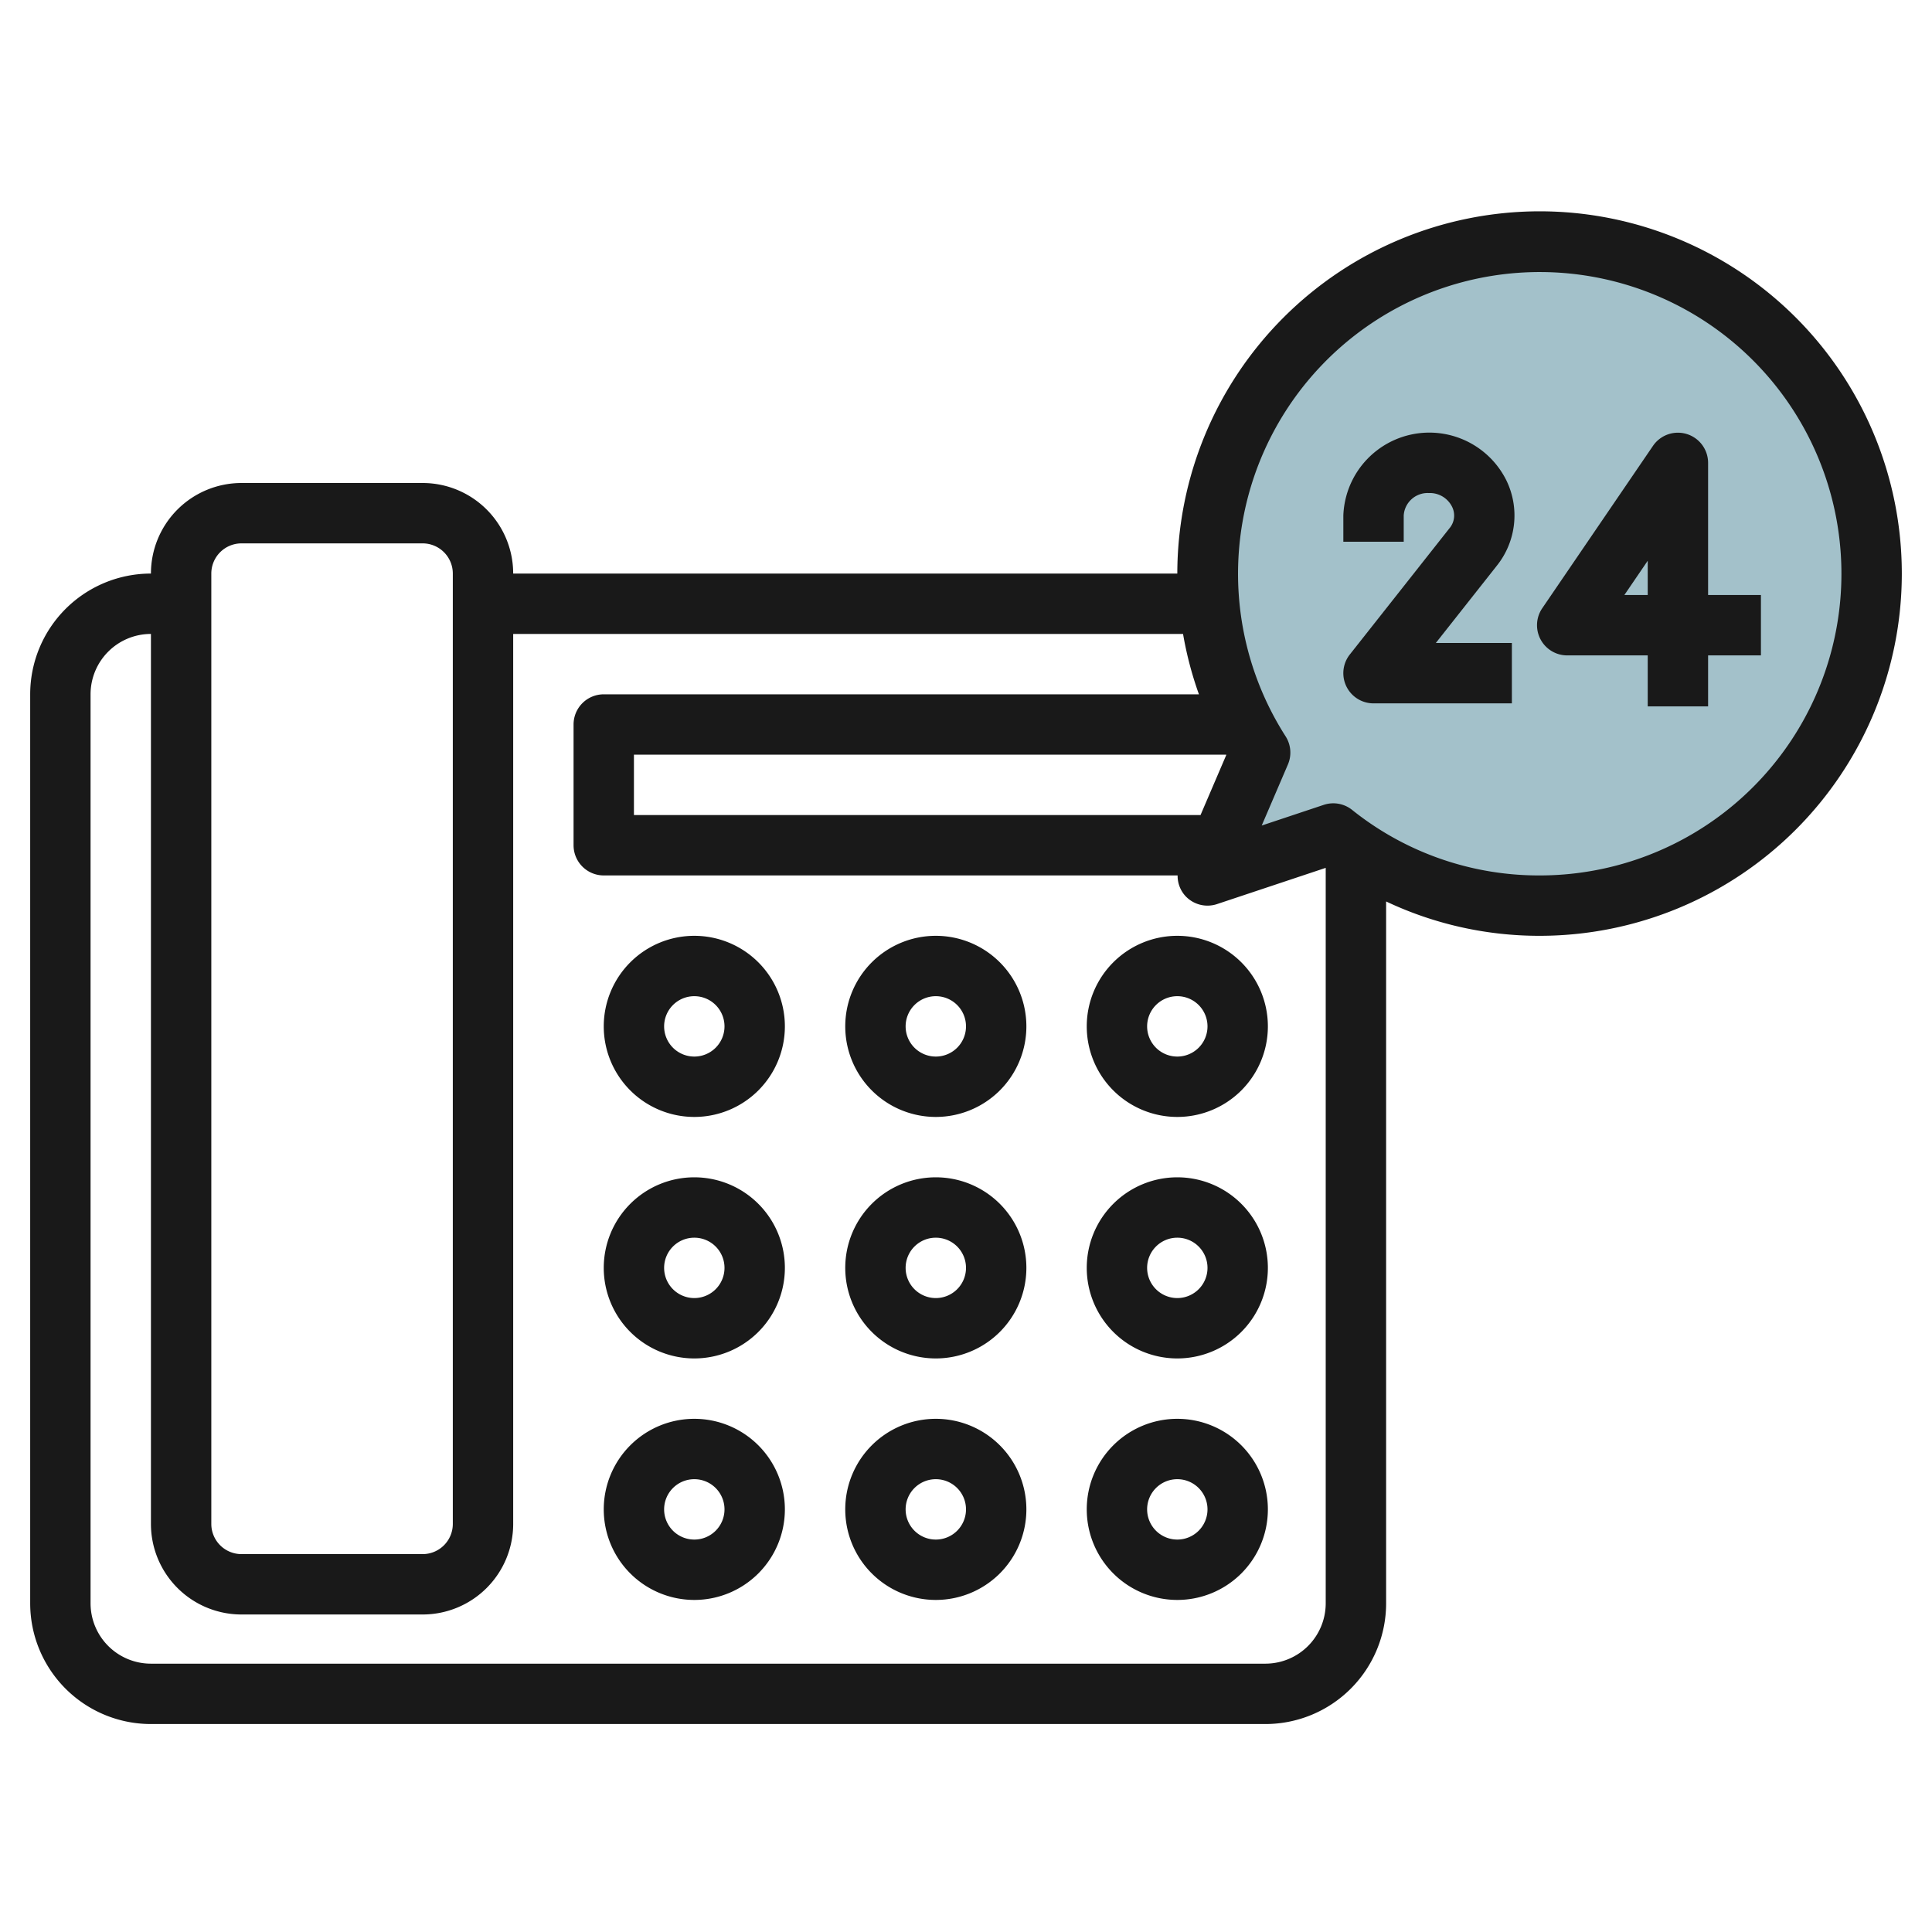
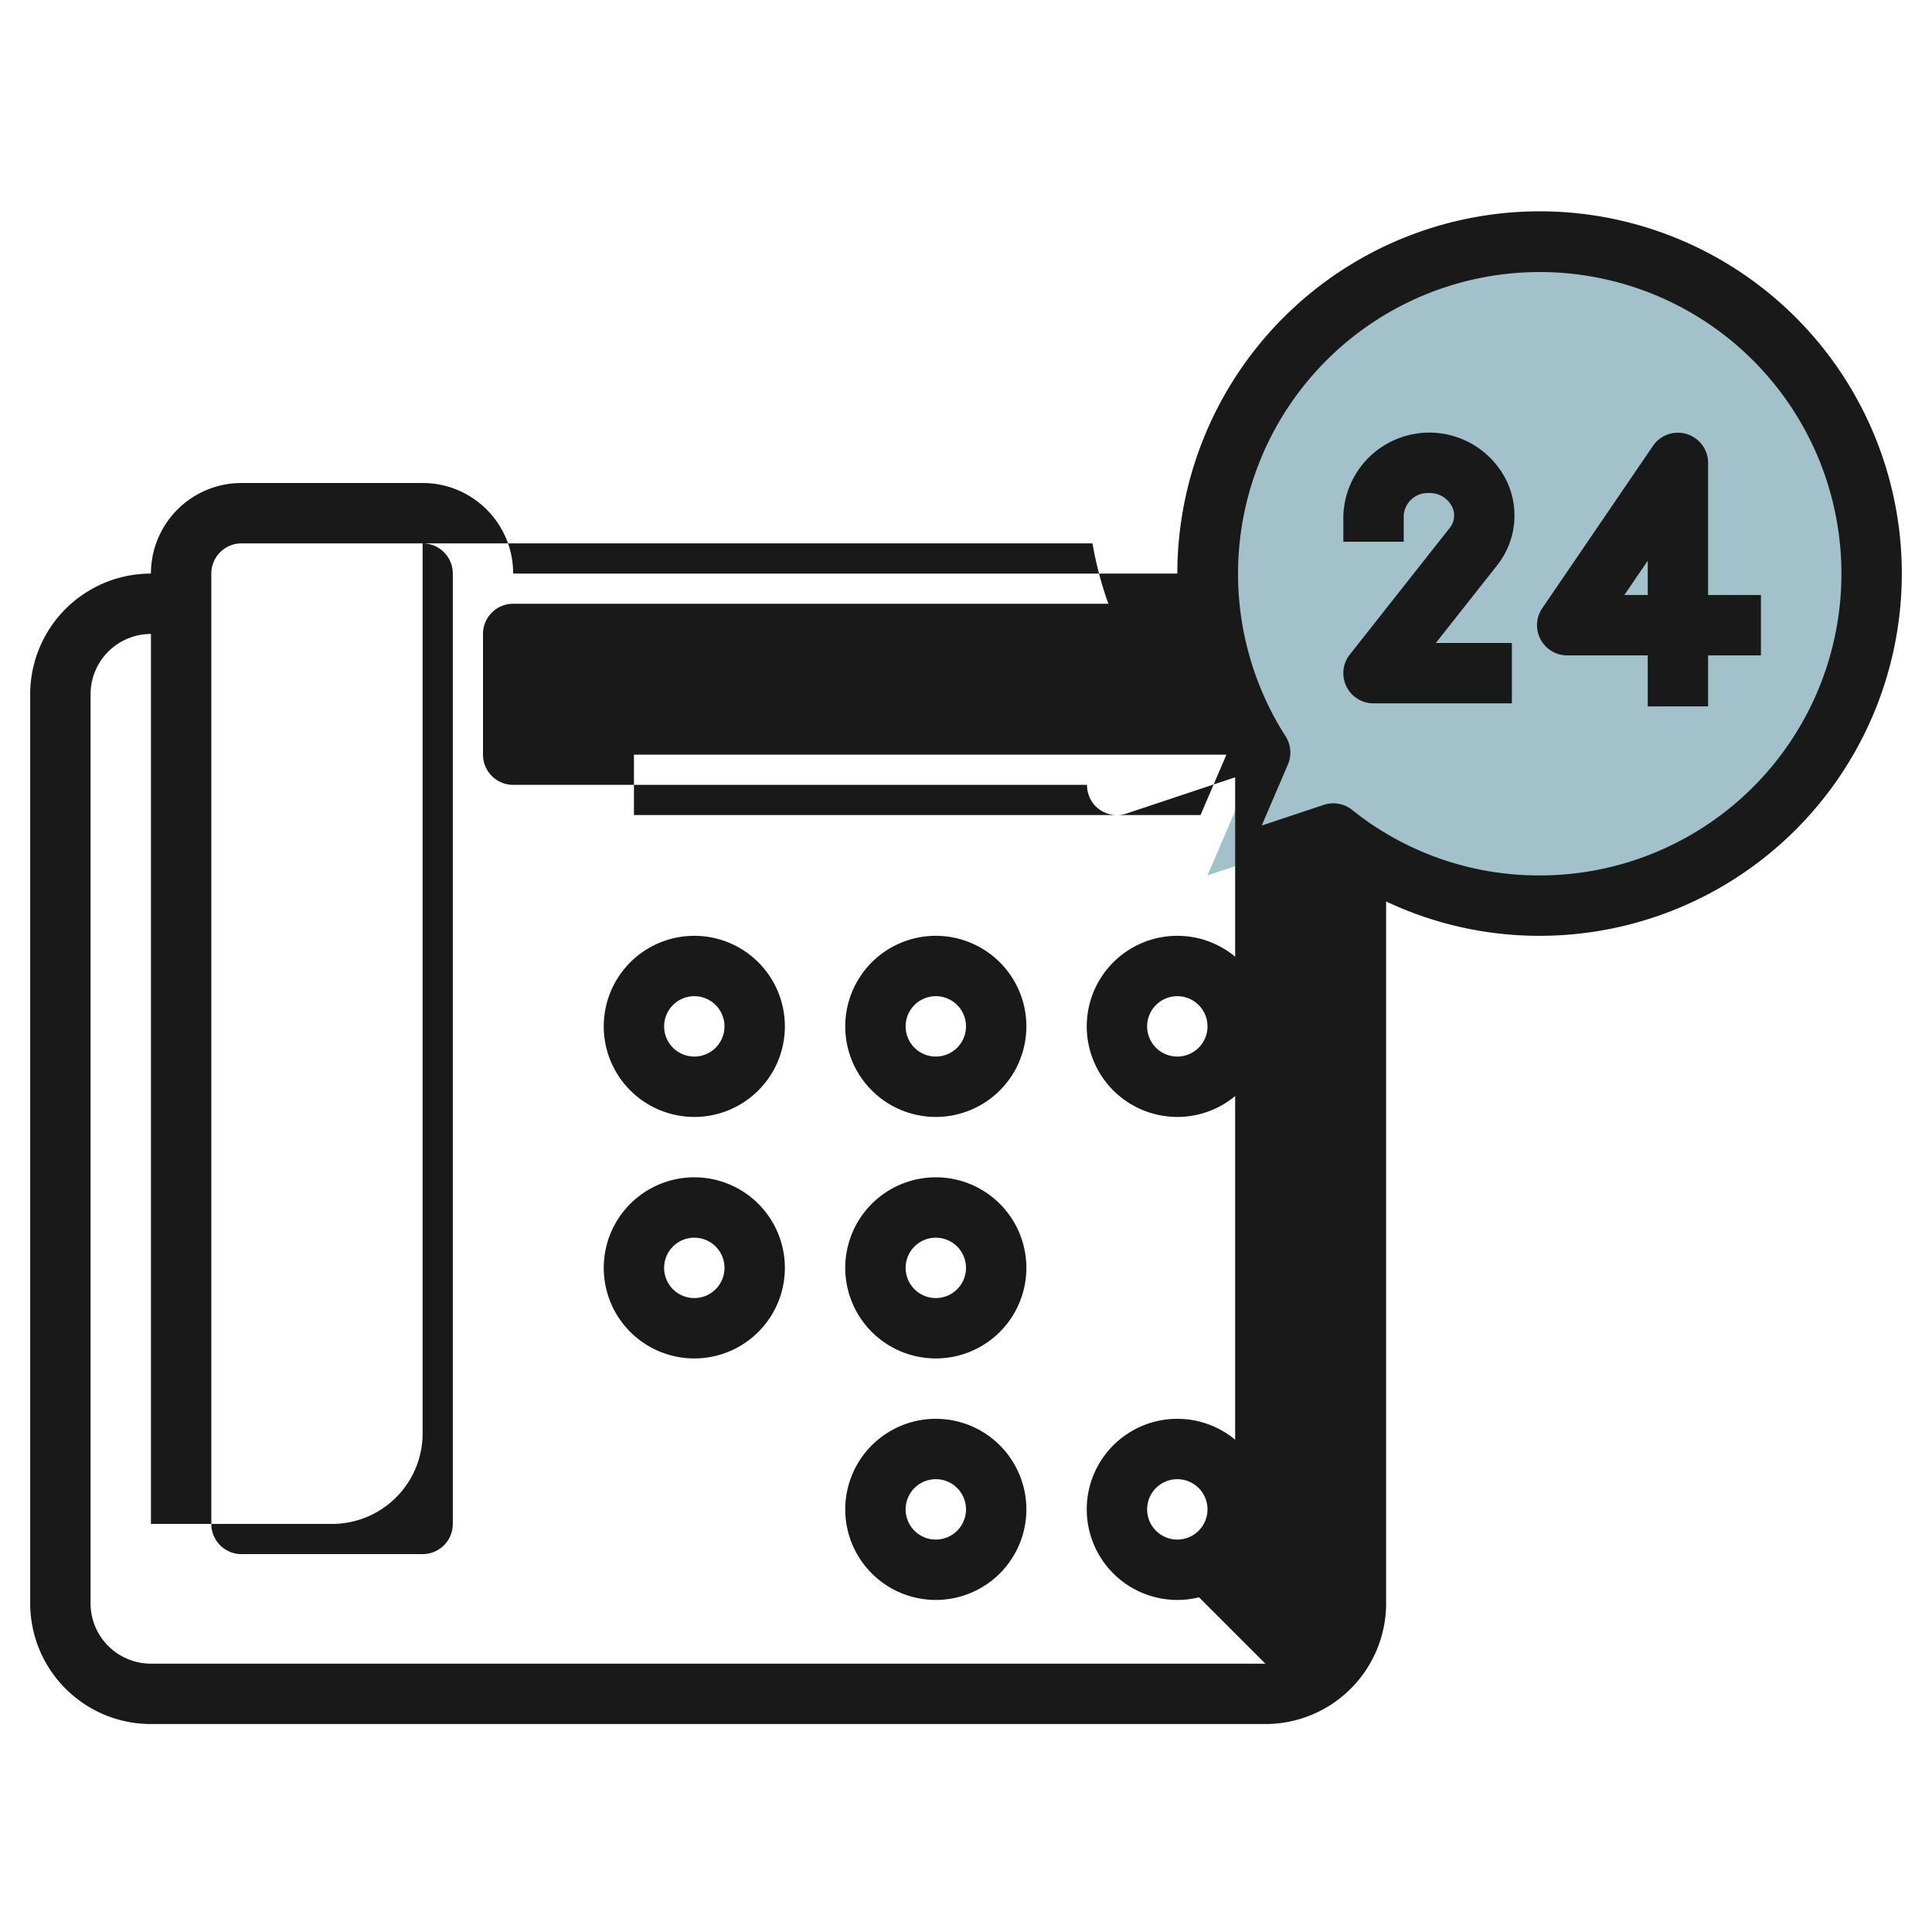
<svg xmlns="http://www.w3.org/2000/svg" height="512" viewBox="0 0 64 64" width="512">
  <g id="Layer_10" data-name="Layer 10">
    <path d="m51 8a10.988 10.988 0 0 0 -9.255 16.929l-1.745 4.071 4.167-1.389a11 11 0 1 0 6.833-19.611z" fill="#a3c1ca" />
    <g fill="#191919">
      <path d="m49.9 15.912a2.85 2.85 0 0 0 -5.4 1.163v.871h2v-.871a.793.793 0 0 1 .833-.742.82.82 0 0 1 .767.451.65.65 0 0 1 -.085.716l-3.3 4.18a1 1 0 0 0 .785 1.62h4.583v-2h-2.52l2.021-2.56a2.658 2.658 0 0 0 .316-2.828z" />
      <path d="m56.583 19.711v-4.378a1 1 0 0 0 -1.826-.563l-3.667 5.377a1 1 0 0 0 .827 1.564h2.666v1.689h2v-1.689h1.75v-2zm-2 0h-.774l.774-1.136z" />
      <path d="m39 31a3 3 0 1 0 3 3 3 3 0 0 0 -3-3zm0 4a1 1 0 1 1 1-1 1 1 0 0 1 -1 1z" />
      <path d="m31 31a3 3 0 1 0 3 3 3 3 0 0 0 -3-3zm0 4a1 1 0 1 1 1-1 1 1 0 0 1 -1 1z" />
      <path d="m23 31a3 3 0 1 0 3 3 3 3 0 0 0 -3-3zm0 4a1 1 0 1 1 1-1 1 1 0 0 1 -1 1z" />
      <path d="m23 39a3 3 0 1 0 3 3 3 3 0 0 0 -3-3zm0 4a1 1 0 1 1 1-1 1 1 0 0 1 -1 1z" />
      <path d="m31 39a3 3 0 1 0 3 3 3 3 0 0 0 -3-3zm0 4a1 1 0 1 1 1-1 1 1 0 0 1 -1 1z" />
      <path d="m31 47a3 3 0 1 0 3 3 3 3 0 0 0 -3-3zm0 4a1 1 0 1 1 1-1 1 1 0 0 1 -1 1z" />
-       <path d="m23 47a3 3 0 1 0 3 3 3 3 0 0 0 -3-3zm0 4a1 1 0 1 1 1-1 1 1 0 0 1 -1 1z" />
-       <path d="m39 39a3 3 0 1 0 3 3 3 3 0 0 0 -3-3zm0 4a1 1 0 1 1 1-1 1 1 0 0 1 -1 1z" />
      <path d="m39 47a3 3 0 1 0 3 3 3 3 0 0 0 -3-3zm0 4a1 1 0 1 1 1-1 1 1 0 0 1 -1 1z" />
-       <path d="m51 7a12.013 12.013 0 0 0 -12 12h-22a3 3 0 0 0 -3-3h-6a3 3 0 0 0 -3 3 4 4 0 0 0 -4 4v30.111a4 4 0 0 0 4 4h36.917a4 4 0 0 0 4-4v-23.249a11.864 11.864 0 0 0 5.083 1.138 12 12 0 0 0 0-24zm-10.378 18.01-.853 1.99h-18.769v-2h19.617zm-33.622-6.01a1 1 0 0 1 1-1h6a1 1 0 0 1 1 1v31.482a1 1 0 0 1 -1 1h-6a1 1 0 0 1 -1-1zm34.917 36.111h-36.917a2 2 0 0 1 -2-2v-30.111a2 2 0 0 1 2-2v29.482a3 3 0 0 0 3 3h6a3 3 0 0 0 3-3v-29.482h22.19a11.9 11.9 0 0 0 .526 2h-19.716a1 1 0 0 0 -1 1v4a1 1 0 0 0 1 1h19.01a.99.99 0 0 0 .254.677 1 1 0 0 0 1.052.272l3.6-1.2v24.362a2 2 0 0 1 -1.999 2zm9.083-26.111a9.891 9.891 0 0 1 -6.211-2.172 1 1 0 0 0 -.938-.166l-2.055.685.868-2.023a1 1 0 0 0 -.078-.934 9.994 9.994 0 1 1 8.414 4.61z" />
+       <path d="m51 7a12.013 12.013 0 0 0 -12 12h-22a3 3 0 0 0 -3-3h-6a3 3 0 0 0 -3 3 4 4 0 0 0 -4 4v30.111a4 4 0 0 0 4 4h36.917a4 4 0 0 0 4-4v-23.249a11.864 11.864 0 0 0 5.083 1.138 12 12 0 0 0 0-24zm-10.378 18.01-.853 1.99h-18.769v-2h19.617zm-33.622-6.01a1 1 0 0 1 1-1h6a1 1 0 0 1 1 1v31.482a1 1 0 0 1 -1 1h-6a1 1 0 0 1 -1-1zm34.917 36.111h-36.917a2 2 0 0 1 -2-2v-30.111a2 2 0 0 1 2-2v29.482h6a3 3 0 0 0 3-3v-29.482h22.19a11.9 11.9 0 0 0 .526 2h-19.716a1 1 0 0 0 -1 1v4a1 1 0 0 0 1 1h19.01a.99.99 0 0 0 .254.677 1 1 0 0 0 1.052.272l3.6-1.2v24.362a2 2 0 0 1 -1.999 2zm9.083-26.111a9.891 9.891 0 0 1 -6.211-2.172 1 1 0 0 0 -.938-.166l-2.055.685.868-2.023a1 1 0 0 0 -.078-.934 9.994 9.994 0 1 1 8.414 4.61z" />
    </g>
  </g>
</svg>